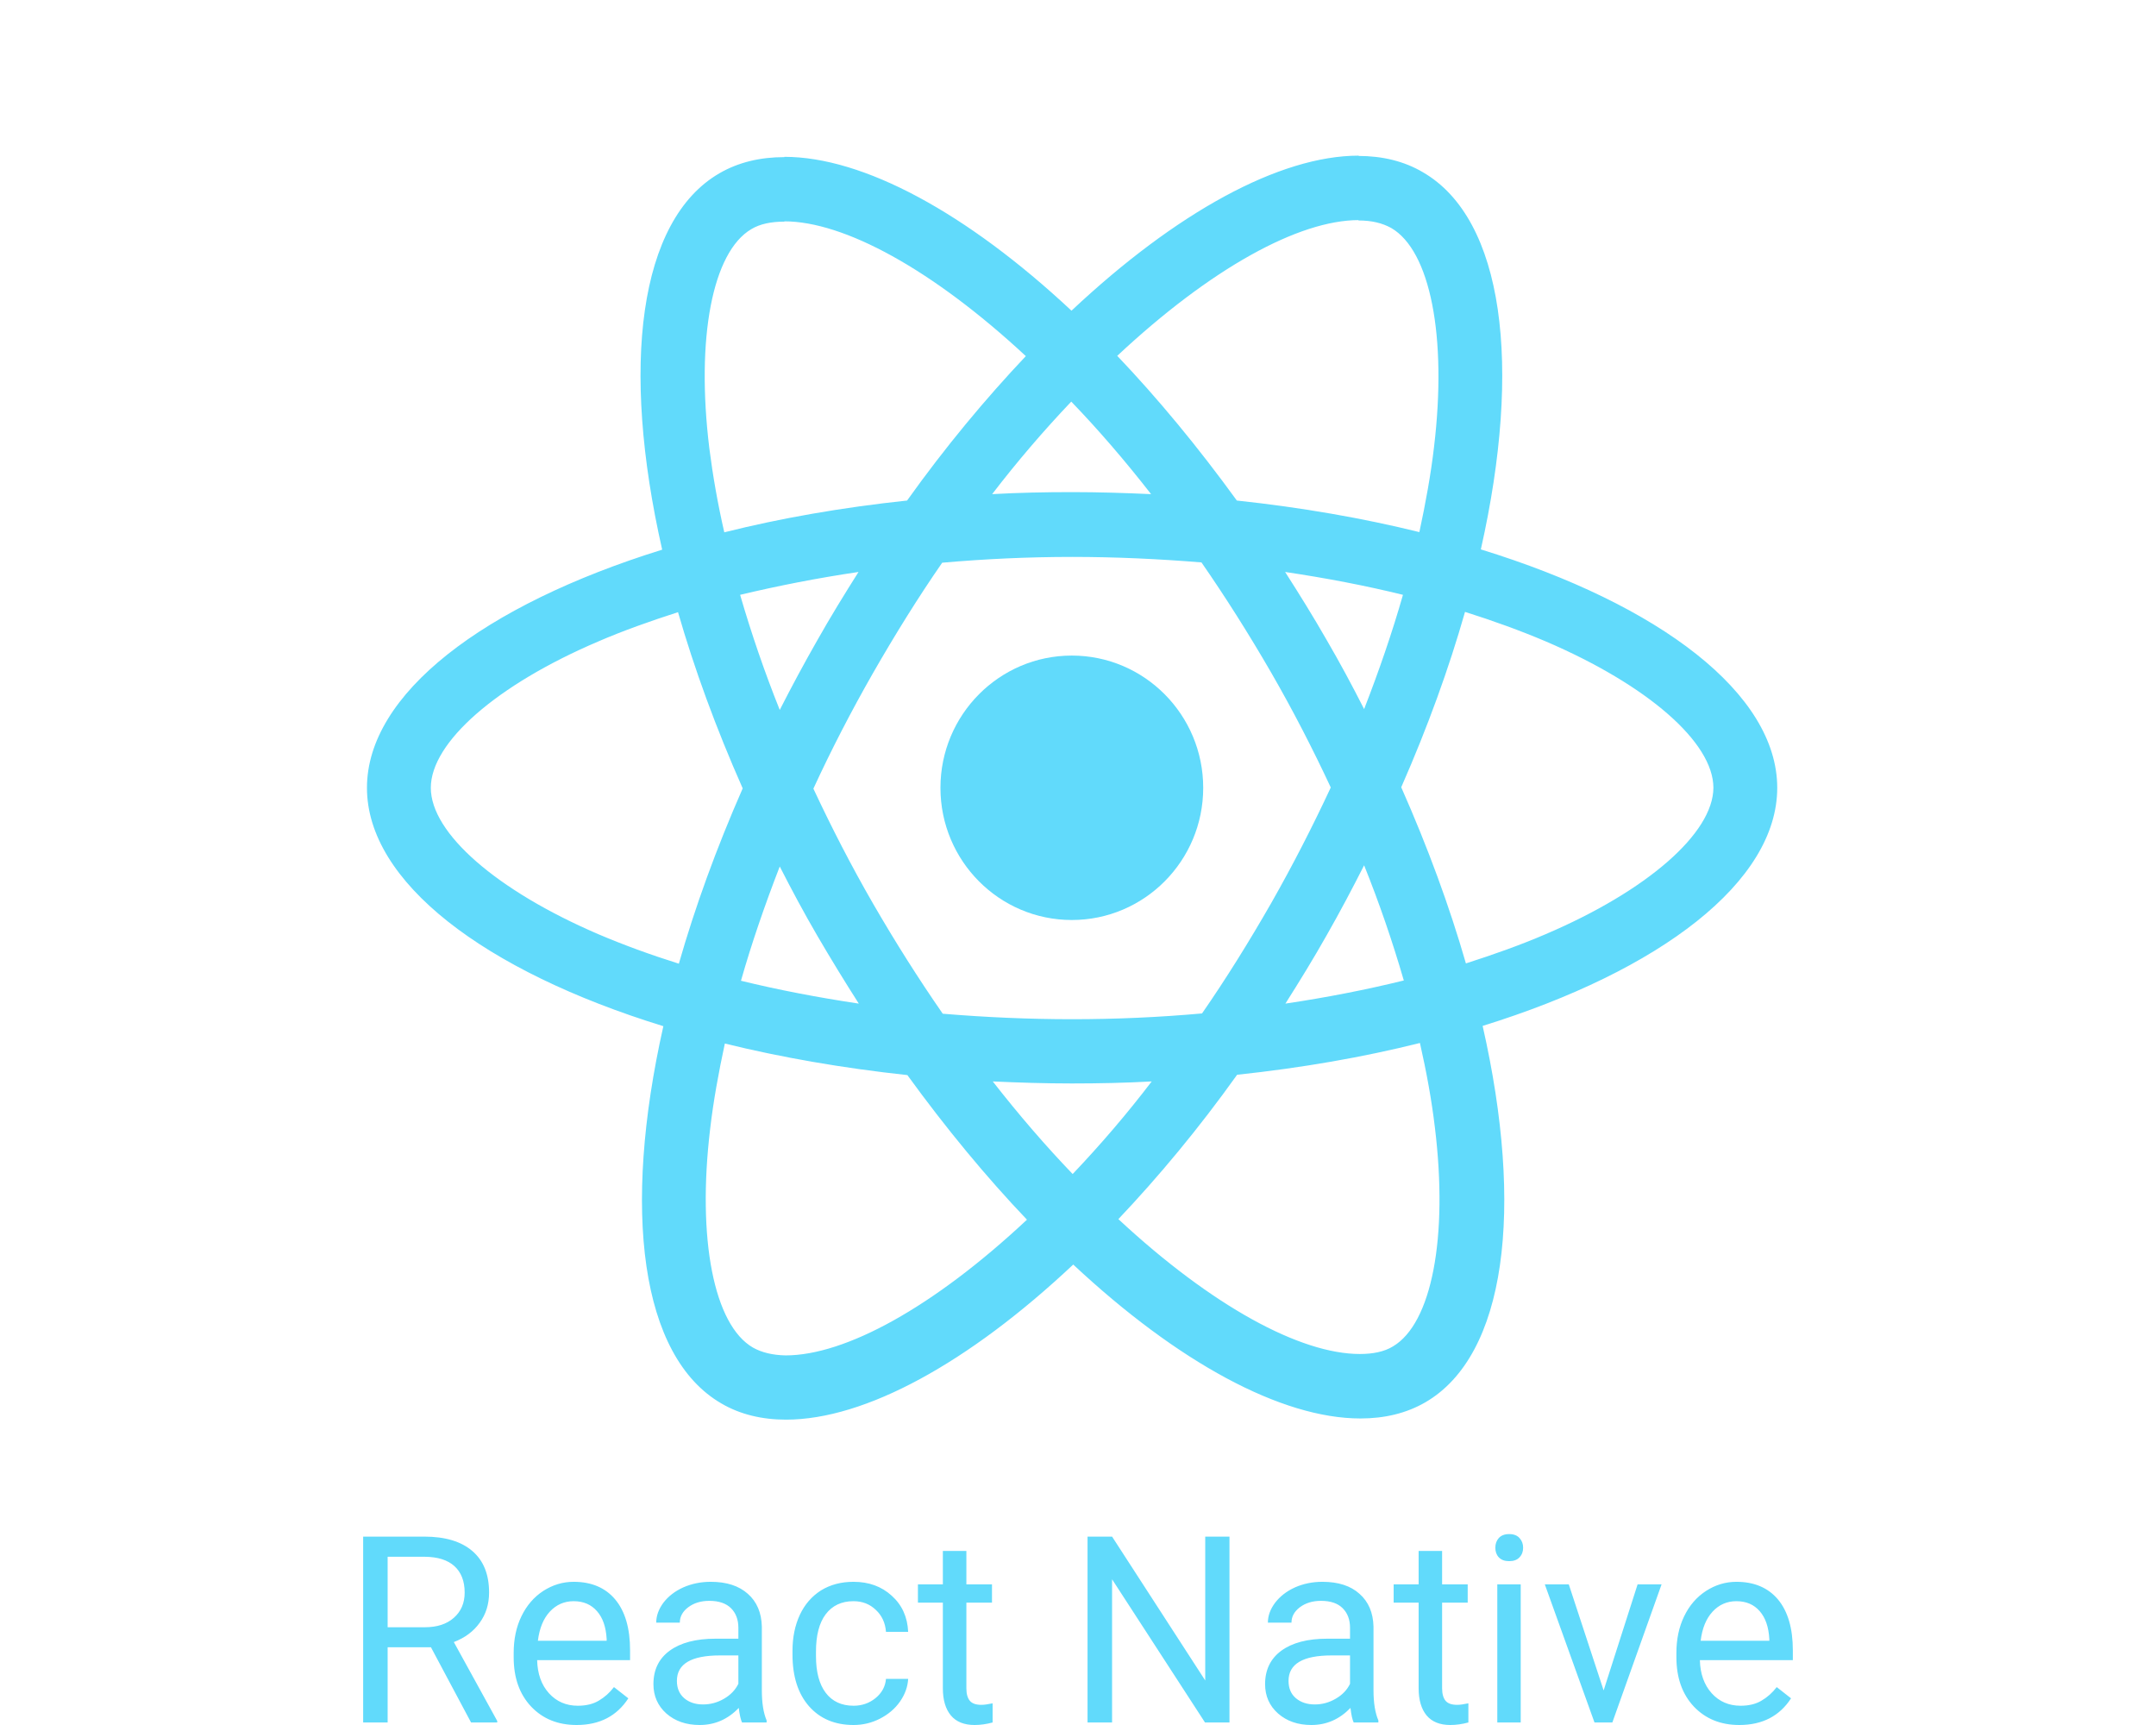
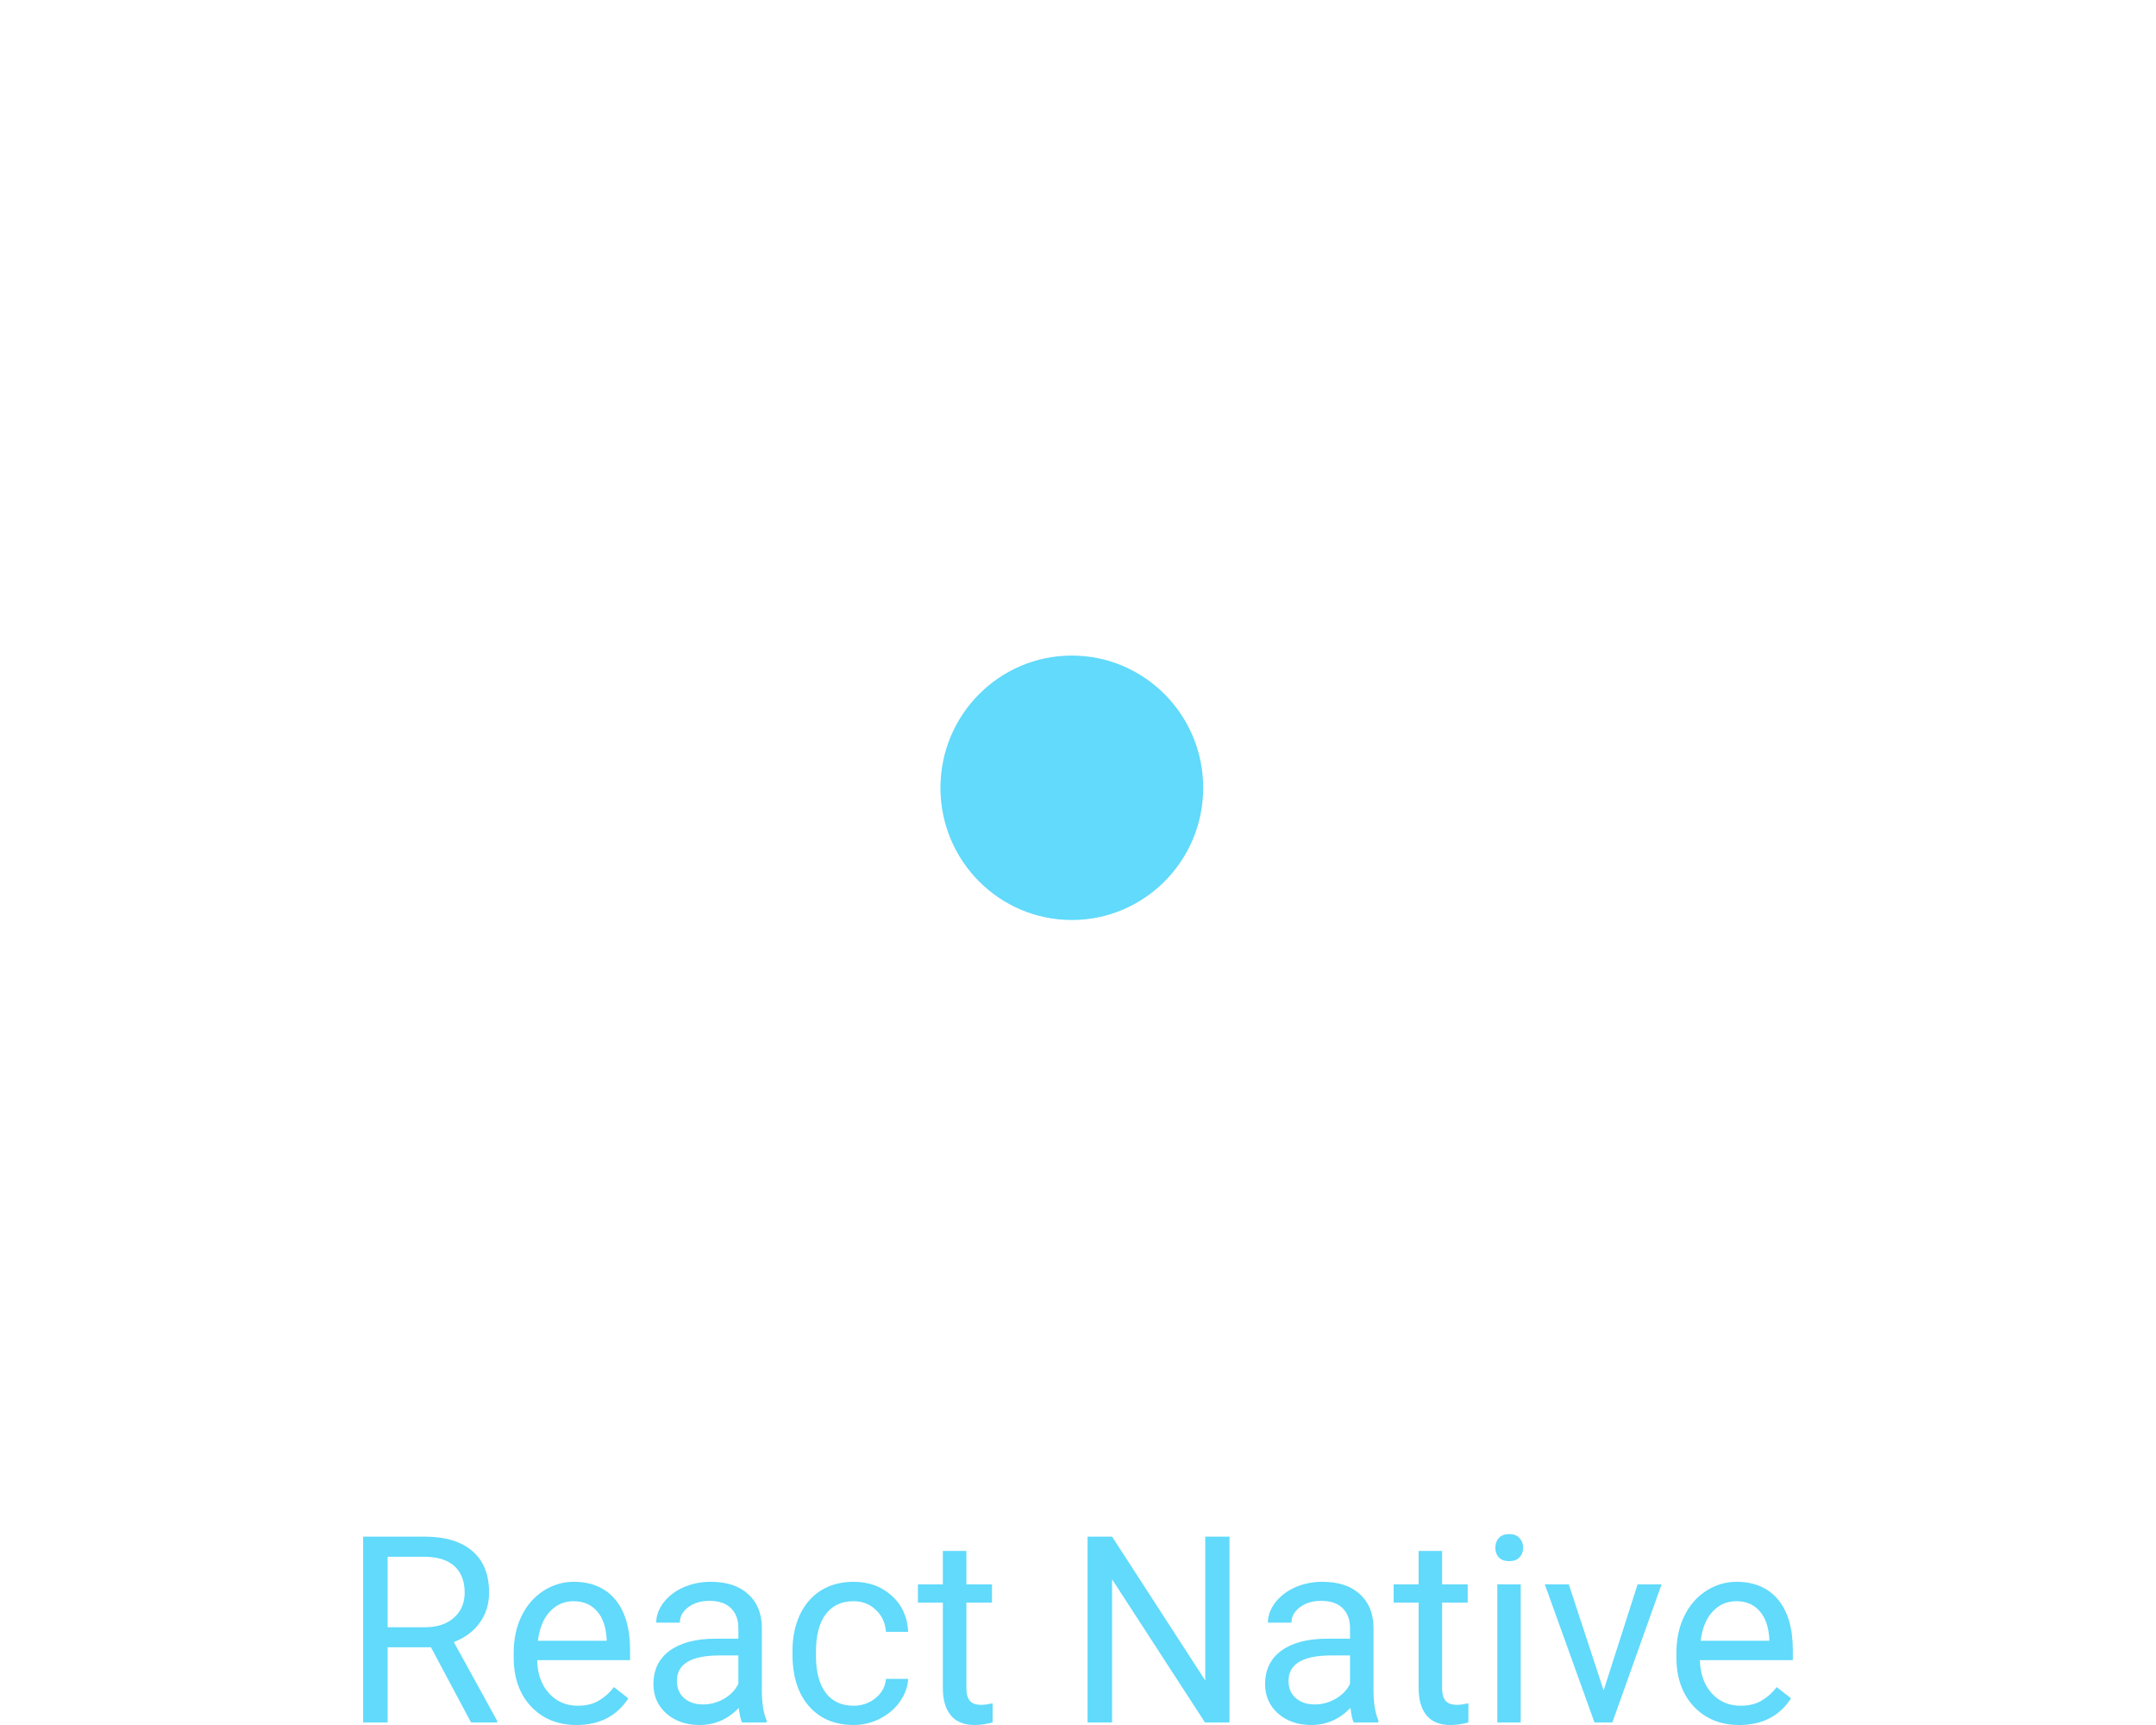
<svg xmlns="http://www.w3.org/2000/svg" width="150px" height="120px" viewBox="0 0 150 120" version="1.1">
  <g id="surface1">
-     <path style=" stroke:none;fill-rule:nonzero;fill:rgb(38.039%,85.49%,98.431%);fill-opacity:1;" d="M 123.648 54.805 C 123.648 48.266 115.508 42.066 103.027 38.219 C 105.91 25.422 104.629 15.234 98.988 11.977 C 97.688 11.211 96.168 10.848 94.508 10.848 L 94.508 15.336 C 95.43 15.336 96.168 15.516 96.789 15.859 C 99.508 17.43 100.691 23.41 99.77 31.094 C 99.551 32.988 99.188 34.98 98.75 37.016 C 94.832 36.047 90.547 35.301 86.051 34.82 C 83.348 31.094 80.551 27.715 77.73 24.754 C 84.25 18.656 90.367 15.312 94.527 15.312 L 94.527 10.828 C 89.027 10.828 81.828 14.773 74.547 21.613 C 67.27 14.812 60.07 10.91 54.57 10.91 L 54.57 15.398 C 58.711 15.398 64.852 18.719 71.371 24.773 C 68.57 27.734 65.77 31.094 63.109 34.82 C 58.59 35.301 54.309 36.047 50.391 37.031 C 49.93 35.02 49.59 33.066 49.352 31.195 C 48.41 23.508 49.57 17.531 52.27 15.941 C 52.871 15.578 53.652 15.418 54.57 15.418 L 54.57 10.93 C 52.891 10.93 51.371 11.289 50.051 12.055 C 44.43 15.312 43.172 25.477 46.07 38.238 C 33.629 42.102 25.531 48.281 25.531 54.805 C 25.531 61.344 33.672 67.543 46.152 71.387 C 43.27 84.188 44.551 94.371 50.191 97.633 C 51.492 98.395 53.012 98.758 54.688 98.758 C 60.191 98.758 67.391 94.812 74.668 87.969 C 81.949 94.773 89.148 98.676 94.648 98.676 C 96.328 98.676 97.848 98.316 99.168 97.551 C 104.789 94.289 106.051 84.125 103.152 71.367 C 115.551 67.523 123.648 61.324 123.648 54.805 Z M 97.609 41.379 C 96.867 43.977 95.949 46.652 94.906 49.328 C 94.09 47.719 93.227 46.109 92.289 44.5 C 91.367 42.891 90.391 41.32 89.41 39.789 C 92.25 40.211 94.988 40.734 97.609 41.379 Z M 88.449 62.812 C 86.891 65.531 85.289 68.105 83.629 70.5 C 80.648 70.766 77.629 70.902 74.59 70.902 C 71.57 70.902 68.551 70.766 65.59 70.52 C 63.93 68.125 62.309 65.57 60.75 62.875 C 59.227 60.238 57.852 57.559 56.59 54.863 C 57.832 52.164 59.227 49.469 60.73 46.836 C 62.289 44.117 63.891 41.543 65.551 39.145 C 68.527 38.883 71.551 38.742 74.59 38.742 C 77.609 38.742 80.629 38.883 83.59 39.125 C 85.25 41.52 86.871 44.078 88.43 46.773 C 89.949 49.406 91.328 52.086 92.586 54.781 C 91.328 57.48 89.949 60.176 88.449 62.812 Z M 94.906 60.195 C 95.961 62.816 96.879 65.492 97.668 68.207 C 95.047 68.852 92.289 69.391 89.43 69.816 C 90.41 68.27 91.391 66.676 92.309 65.047 C 93.227 63.438 94.09 61.805 94.906 60.195 Z M 74.629 81.672 C 72.77 79.738 70.91 77.586 69.07 75.23 C 70.871 75.312 72.707 75.371 74.57 75.371 C 76.449 75.371 78.309 75.332 80.129 75.23 C 78.414 77.477 76.574 79.625 74.629 81.672 Z M 59.75 69.816 C 56.91 69.391 54.172 68.867 51.551 68.227 C 52.289 65.629 53.211 62.957 54.25 60.277 C 55.07 61.887 55.934 63.5 56.871 65.109 C 57.812 66.719 58.77 68.285 59.75 69.816 Z M 74.531 27.938 C 76.391 29.867 78.25 32.02 80.086 34.375 C 78.289 34.293 76.449 34.234 74.59 34.234 C 72.707 34.234 70.852 34.273 69.027 34.375 C 70.746 32.133 72.586 29.984 74.531 27.938 Z M 59.73 39.789 C 58.75 41.34 57.77 42.93 56.852 44.559 C 55.934 46.168 55.07 47.777 54.25 49.387 C 53.199 46.766 52.281 44.09 51.492 41.379 C 54.113 40.754 56.871 40.211 59.73 39.789 Z M 41.629 64.988 C 34.551 61.949 29.973 57.961 29.973 54.805 C 29.973 51.641 34.551 47.637 41.629 44.621 C 43.352 43.875 45.23 43.211 47.172 42.586 C 48.309 46.531 49.809 50.637 51.672 54.844 C 49.832 59.031 48.352 63.117 47.23 67.039 C 45.25 66.418 43.371 65.73 41.629 64.988 Z M 52.387 93.746 C 49.672 92.18 48.488 86.199 49.41 78.512 C 49.629 76.617 49.992 74.629 50.43 72.594 C 54.352 73.559 58.633 74.305 63.129 74.789 C 65.832 78.512 68.629 81.891 71.449 84.848 C 64.93 90.949 58.812 94.289 54.652 94.289 C 53.75 94.27 52.992 94.086 52.387 93.746 Z M 99.828 78.414 C 100.77 86.098 99.605 92.074 96.91 93.664 C 96.312 94.031 95.527 94.191 94.609 94.191 C 90.469 94.191 84.328 90.867 77.809 84.809 C 80.609 81.855 83.41 78.492 86.07 74.766 C 90.59 74.285 94.867 73.539 98.789 72.555 C 99.25 74.586 99.605 76.539 99.828 78.414 Z M 107.531 64.988 C 105.809 65.73 103.93 66.398 101.988 67.02 C 100.852 63.074 99.348 58.969 97.488 54.766 C 99.328 50.578 100.809 46.492 101.926 42.566 C 103.906 43.191 105.789 43.875 107.547 44.621 C 114.629 47.656 119.207 51.641 119.207 54.805 C 119.188 57.961 114.609 61.969 107.531 64.988 Z M 107.531 64.988 " />
    <path style=" stroke:none;fill-rule:nonzero;fill:rgb(38.039%,85.49%,98.431%);fill-opacity:1;" d="M 74.57 64 C 79.617 64 83.711 59.883 83.711 54.805 C 83.711 49.727 79.617 45.605 74.57 45.605 C 69.523 45.605 65.43 49.727 65.43 54.805 C 65.43 59.883 69.523 64 74.57 64 Z M 29.984 114.594 L 26.969 114.594 L 26.969 119.824 L 25.266 119.824 L 25.266 106.895 L 29.52 106.895 C 30.965 106.895 32.078 107.227 32.855 107.891 C 33.637 108.555 34.027 109.52 34.027 110.785 C 34.027 111.59 33.809 112.293 33.371 112.891 C 32.945 113.488 32.348 113.934 31.574 114.23 L 34.594 119.719 L 34.594 119.824 L 32.773 119.824 Z M 26.969 113.199 L 29.57 113.199 C 30.41 113.199 31.082 112.98 31.574 112.543 C 32.074 112.105 32.328 111.52 32.328 110.785 C 32.328 109.988 32.086 109.375 31.613 108.945 C 31.141 108.52 30.457 108.305 29.562 108.297 L 26.969 108.297 Z M 40.117 120 C 38.82 120 37.766 119.574 36.957 118.723 C 36.145 117.863 35.738 116.719 35.738 115.285 L 35.738 114.984 C 35.738 114.031 35.918 113.18 36.277 112.438 C 36.641 111.684 37.148 111.098 37.793 110.676 C 38.449 110.254 39.152 110.039 39.91 110.039 C 41.152 110.039 42.117 110.449 42.805 111.27 C 43.492 112.094 43.836 113.273 43.836 114.805 L 43.836 115.488 L 37.371 115.488 C 37.395 116.438 37.664 117.203 38.191 117.789 C 38.719 118.371 39.391 118.66 40.199 118.66 C 40.777 118.66 41.266 118.543 41.668 118.301 C 42.066 118.066 42.418 117.754 42.715 117.363 L 43.715 118.145 C 42.914 119.379 41.715 120 40.117 120 Z M 39.91 111.387 C 39.254 111.387 38.699 111.633 38.25 112.117 C 37.805 112.598 37.531 113.273 37.422 114.141 L 42.207 114.141 L 42.207 114.016 C 42.16 113.18 41.938 112.539 41.535 112.082 C 41.133 111.621 40.594 111.387 39.91 111.387 Z M 51.625 119.824 C 51.535 119.633 51.457 119.297 51.398 118.812 C 50.641 119.602 49.734 120 48.68 120 C 47.738 120 46.965 119.73 46.359 119.199 C 45.762 118.664 45.461 117.98 45.461 117.16 C 45.461 116.16 45.836 115.383 46.59 114.832 C 47.348 114.277 48.414 113.996 49.785 113.996 L 51.371 113.996 L 51.371 113.242 C 51.371 112.668 51.199 112.215 50.859 111.875 C 50.516 111.535 50.012 111.363 49.352 111.363 C 48.766 111.363 48.281 111.512 47.887 111.805 C 47.492 112.102 47.297 112.461 47.297 112.879 L 45.656 112.879 C 45.656 112.402 45.824 111.941 46.156 111.492 C 46.496 111.047 46.957 110.691 47.531 110.43 C 48.117 110.172 48.754 110.039 49.449 110.039 C 50.547 110.039 51.406 110.316 52.031 110.875 C 52.656 111.426 52.98 112.188 53.004 113.156 L 53.004 117.578 C 53.004 118.461 53.113 119.16 53.336 119.68 L 53.336 119.824 Z M 48.918 118.57 C 49.43 118.57 49.918 118.438 50.375 118.172 C 50.832 117.906 51.164 117.559 51.371 117.133 L 51.371 115.16 L 50.09 115.16 C 48.094 115.16 47.094 115.75 47.094 116.93 C 47.094 117.445 47.266 117.844 47.605 118.137 C 47.945 118.426 48.383 118.57 48.918 118.57 Z M 59.387 118.66 C 59.973 118.66 60.48 118.48 60.914 118.129 C 61.352 117.77 61.594 117.328 61.641 116.793 L 63.184 116.793 C 63.152 117.344 62.965 117.867 62.617 118.367 C 62.273 118.863 61.805 119.258 61.223 119.559 C 60.648 119.852 60.039 120 59.387 120 C 58.09 120 57.055 119.566 56.285 118.695 C 55.52 117.82 55.137 116.621 55.137 115.109 L 55.137 114.832 C 55.137 113.898 55.309 113.066 55.648 112.336 C 55.988 111.609 56.48 111.047 57.113 110.641 C 57.758 110.242 58.512 110.039 59.379 110.039 C 60.453 110.039 61.336 110.363 62.043 111.008 C 62.758 111.652 63.137 112.488 63.184 113.52 L 61.641 113.52 C 61.594 112.898 61.359 112.387 60.934 111.992 C 60.516 111.59 60 111.387 59.379 111.387 C 58.551 111.387 57.906 111.691 57.449 112.293 C 56.996 112.891 56.77 113.762 56.77 114.895 L 56.77 115.203 C 56.77 116.312 56.996 117.164 57.449 117.762 C 57.902 118.359 58.547 118.66 59.387 118.66 Z M 67.234 107.891 L 67.234 110.215 L 69.016 110.215 L 69.016 111.488 L 67.234 111.488 L 67.234 117.445 C 67.234 117.828 67.312 118.121 67.473 118.312 C 67.629 118.504 67.898 118.598 68.281 118.598 C 68.469 118.598 68.73 118.562 69.059 118.492 L 69.059 119.824 C 68.629 119.941 68.211 120 67.805 120 C 67.078 120 66.527 119.777 66.156 119.336 C 65.785 118.891 65.598 118.258 65.598 117.445 L 65.598 111.488 L 63.863 111.488 L 63.863 110.215 L 65.598 110.215 L 65.598 107.891 Z M 85.539 119.824 L 83.836 119.824 L 77.371 109.863 L 77.371 119.824 L 75.664 119.824 L 75.664 106.895 L 77.371 106.895 L 83.852 116.902 L 83.852 106.895 L 85.539 106.895 Z M 94.18 119.824 C 94.09 119.633 94.012 119.297 93.957 118.812 C 93.191 119.602 92.289 120 91.238 120 C 90.293 120 89.523 119.73 88.918 119.199 C 88.316 118.664 88.016 117.98 88.016 117.16 C 88.016 116.16 88.395 115.383 89.145 114.832 C 89.906 114.277 90.969 113.996 92.34 113.996 L 93.926 113.996 L 93.926 113.242 C 93.926 112.668 93.754 112.215 93.414 111.875 C 93.074 111.535 92.574 111.363 91.906 111.363 C 91.324 111.363 90.836 111.512 90.441 111.805 C 90.047 112.102 89.852 112.461 89.852 112.879 L 88.211 112.879 C 88.211 112.402 88.379 111.941 88.715 111.492 C 89.059 111.047 89.516 110.691 90.09 110.43 C 90.672 110.172 91.309 110.039 92.004 110.039 C 93.105 110.039 93.969 110.316 94.586 110.875 C 95.211 111.426 95.535 112.188 95.559 113.156 L 95.559 117.578 C 95.559 118.461 95.672 119.16 95.898 119.68 L 95.898 119.824 Z M 91.477 118.57 C 91.988 118.57 92.473 118.438 92.93 118.172 C 93.391 117.906 93.723 117.559 93.926 117.133 L 93.926 115.16 L 92.648 115.16 C 90.648 115.16 89.648 115.75 89.648 116.93 C 89.648 117.445 89.816 117.844 90.16 118.137 C 90.504 118.426 90.941 118.57 91.477 118.57 Z M 100.332 107.891 L 100.332 110.215 L 102.113 110.215 L 102.113 111.488 L 100.332 111.488 L 100.332 117.445 C 100.332 117.828 100.414 118.121 100.57 118.312 C 100.73 118.504 101 118.598 101.383 118.598 C 101.57 118.598 101.828 118.562 102.16 118.492 L 102.16 119.824 C 101.727 119.941 101.312 120 100.902 120 C 100.176 120 99.625 119.777 99.254 119.336 C 98.887 118.891 98.699 118.258 98.699 117.445 L 98.699 111.488 L 96.961 111.488 L 96.961 110.215 L 98.699 110.215 L 98.699 107.891 Z M 105.801 119.824 L 104.172 119.824 L 104.172 110.215 L 105.801 110.215 Z M 104.035 107.668 C 104.035 107.402 104.113 107.18 104.273 106.996 C 104.441 106.812 104.68 106.719 105 106.719 C 105.312 106.719 105.559 106.812 105.719 106.996 C 105.887 107.18 105.969 107.402 105.969 107.668 C 105.969 107.934 105.887 108.16 105.719 108.332 C 105.559 108.512 105.312 108.602 105 108.602 C 104.68 108.602 104.441 108.512 104.273 108.332 C 104.113 108.16 104.035 107.934 104.035 107.668 Z M 111.57 117.594 L 113.934 110.215 L 115.602 110.215 L 112.176 119.824 L 110.934 119.824 L 107.477 110.215 L 109.145 110.215 Z M 121.008 120 C 119.715 120 118.664 119.574 117.852 118.723 C 117.043 117.863 116.633 116.719 116.633 115.285 L 116.633 114.984 C 116.633 114.031 116.812 113.18 117.172 112.438 C 117.535 111.684 118.043 111.098 118.691 110.676 C 119.344 110.254 120.047 110.039 120.805 110.039 C 122.047 110.039 123.012 110.449 123.703 111.27 C 124.387 112.094 124.734 113.273 124.734 114.805 L 124.734 115.488 L 118.266 115.488 C 118.289 116.438 118.562 117.203 119.086 117.789 C 119.613 118.371 120.285 118.66 121.098 118.66 C 121.676 118.66 122.164 118.543 122.562 118.301 C 122.965 118.066 123.312 117.754 123.613 117.363 L 124.609 118.145 C 123.809 119.379 122.609 120 121.008 120 Z M 120.805 111.387 C 120.148 111.387 119.594 111.633 119.148 112.117 C 118.703 112.598 118.426 113.273 118.32 114.141 L 123.098 114.141 L 123.098 114.016 C 123.051 113.18 122.828 112.539 122.43 112.082 C 122.031 111.621 121.488 111.387 120.805 111.387 Z M 120.805 111.387 " />
  </g>
</svg>